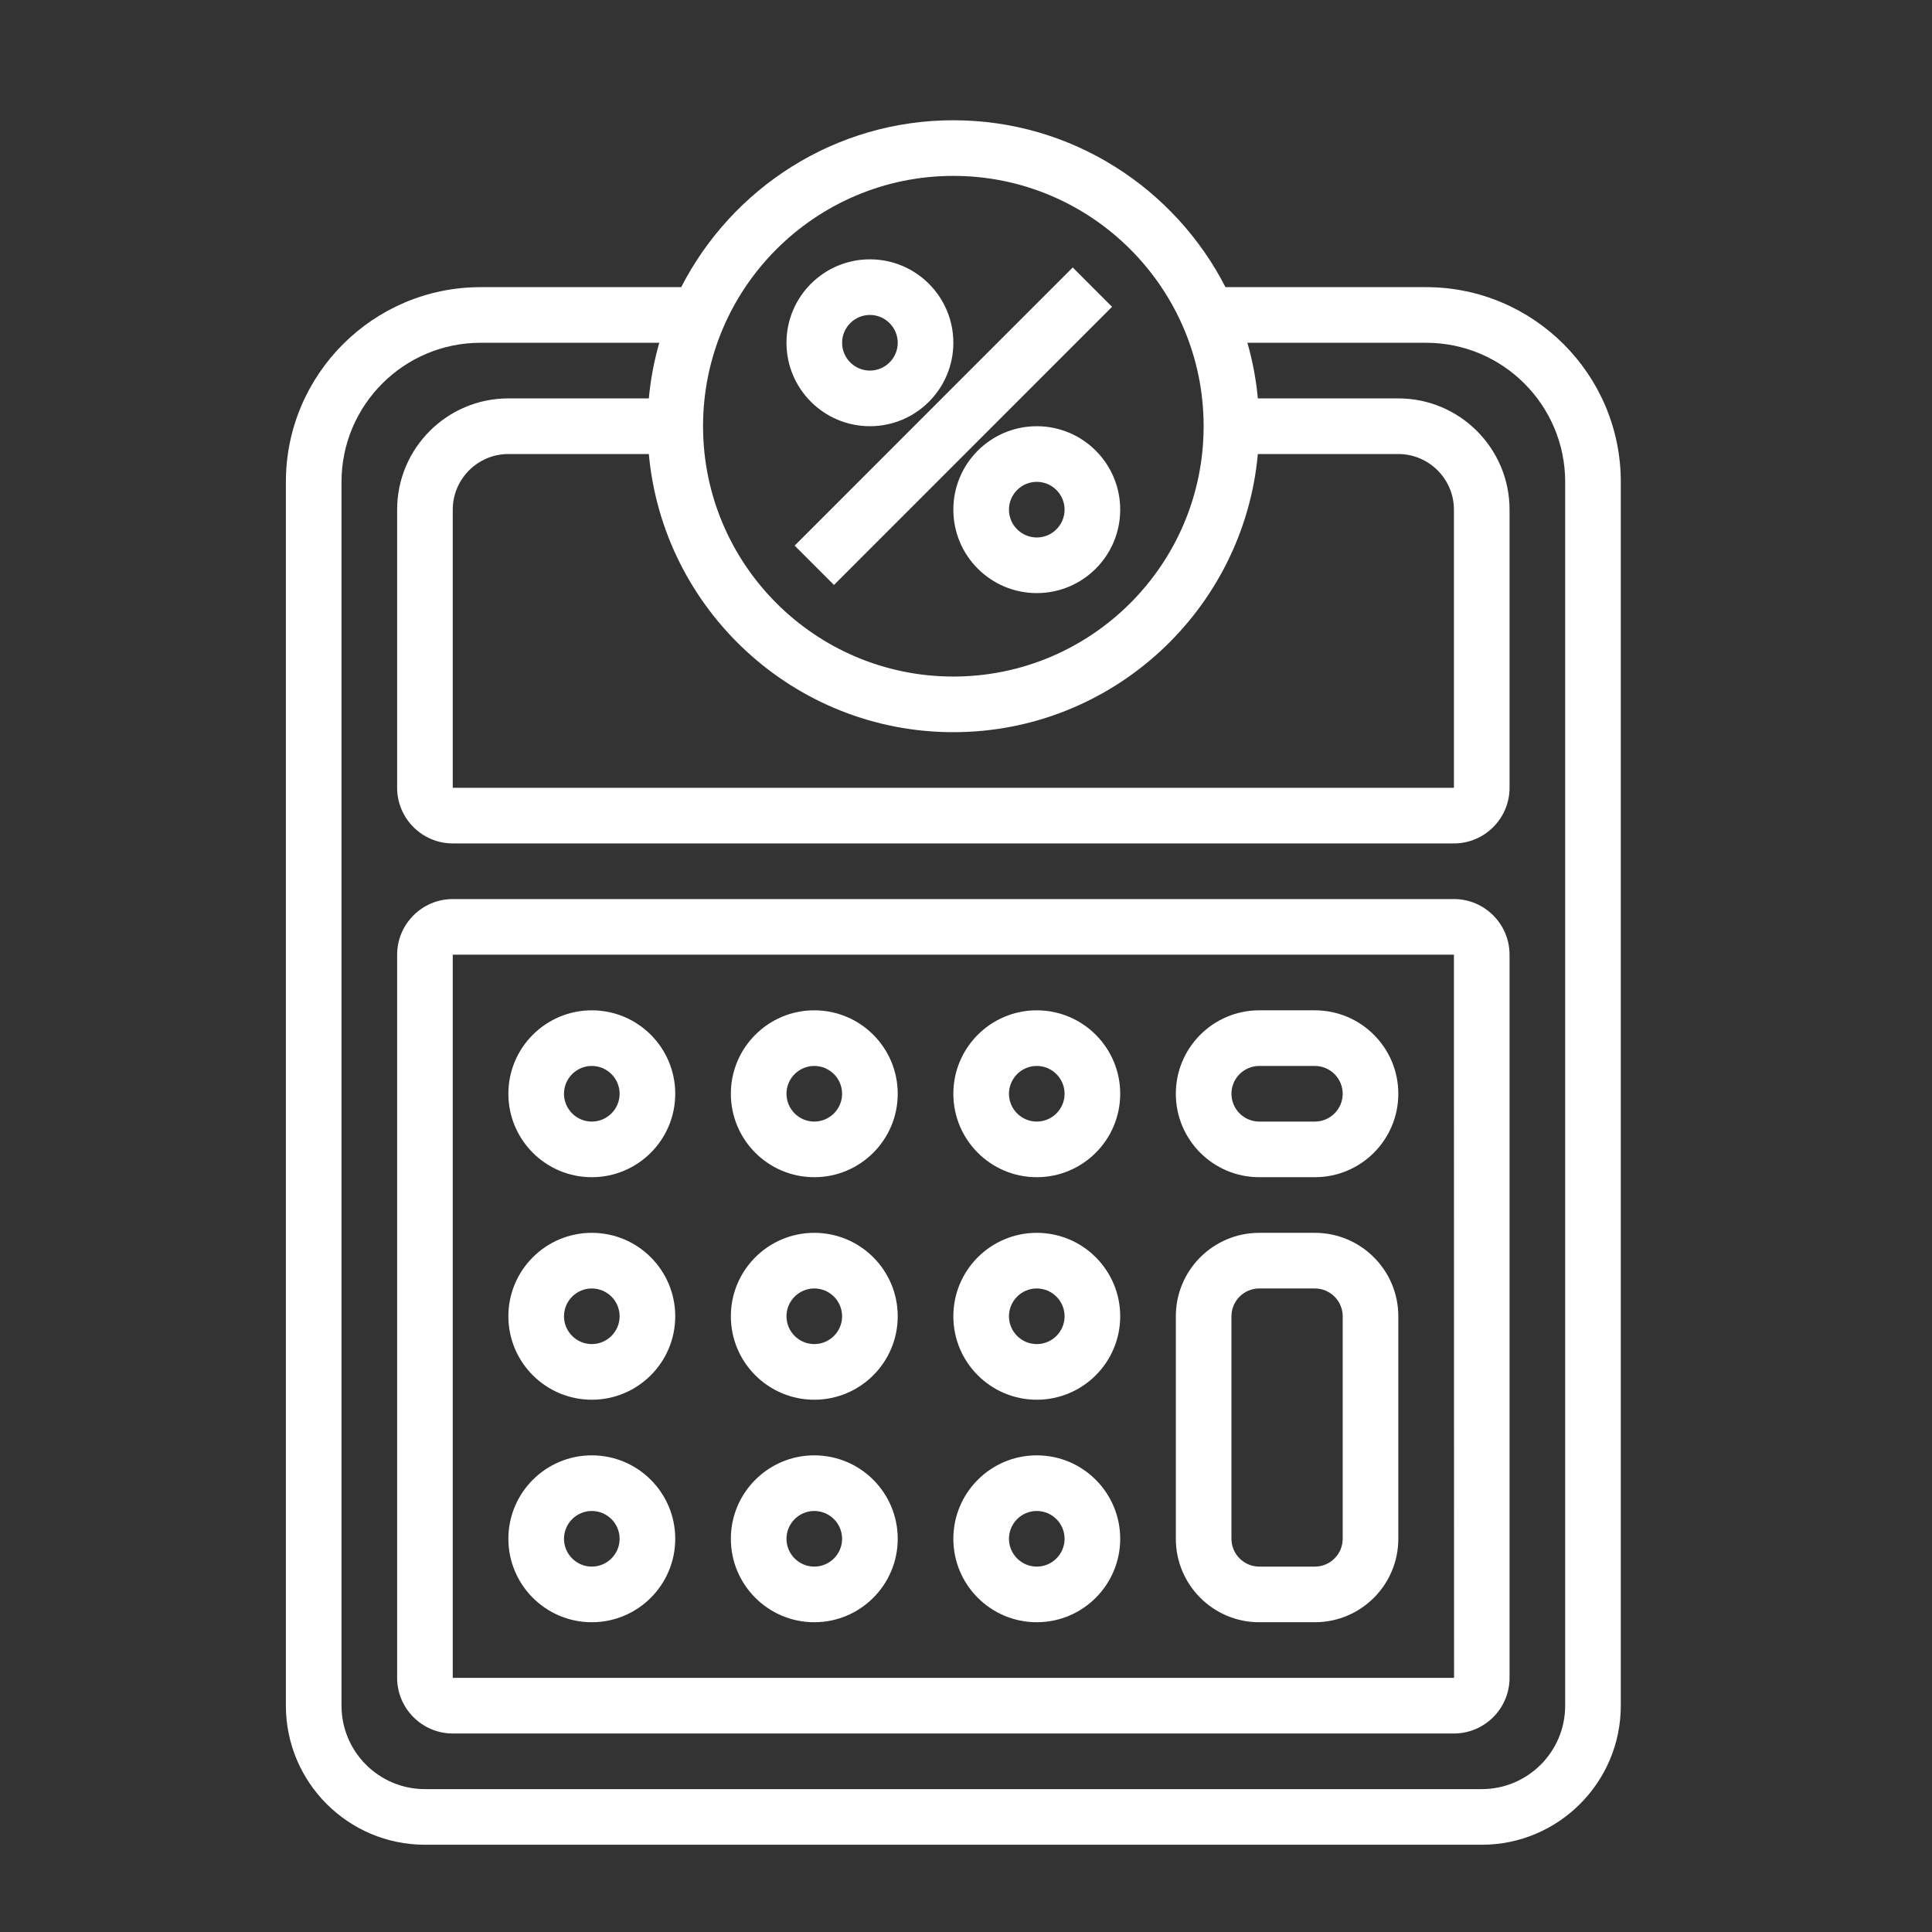
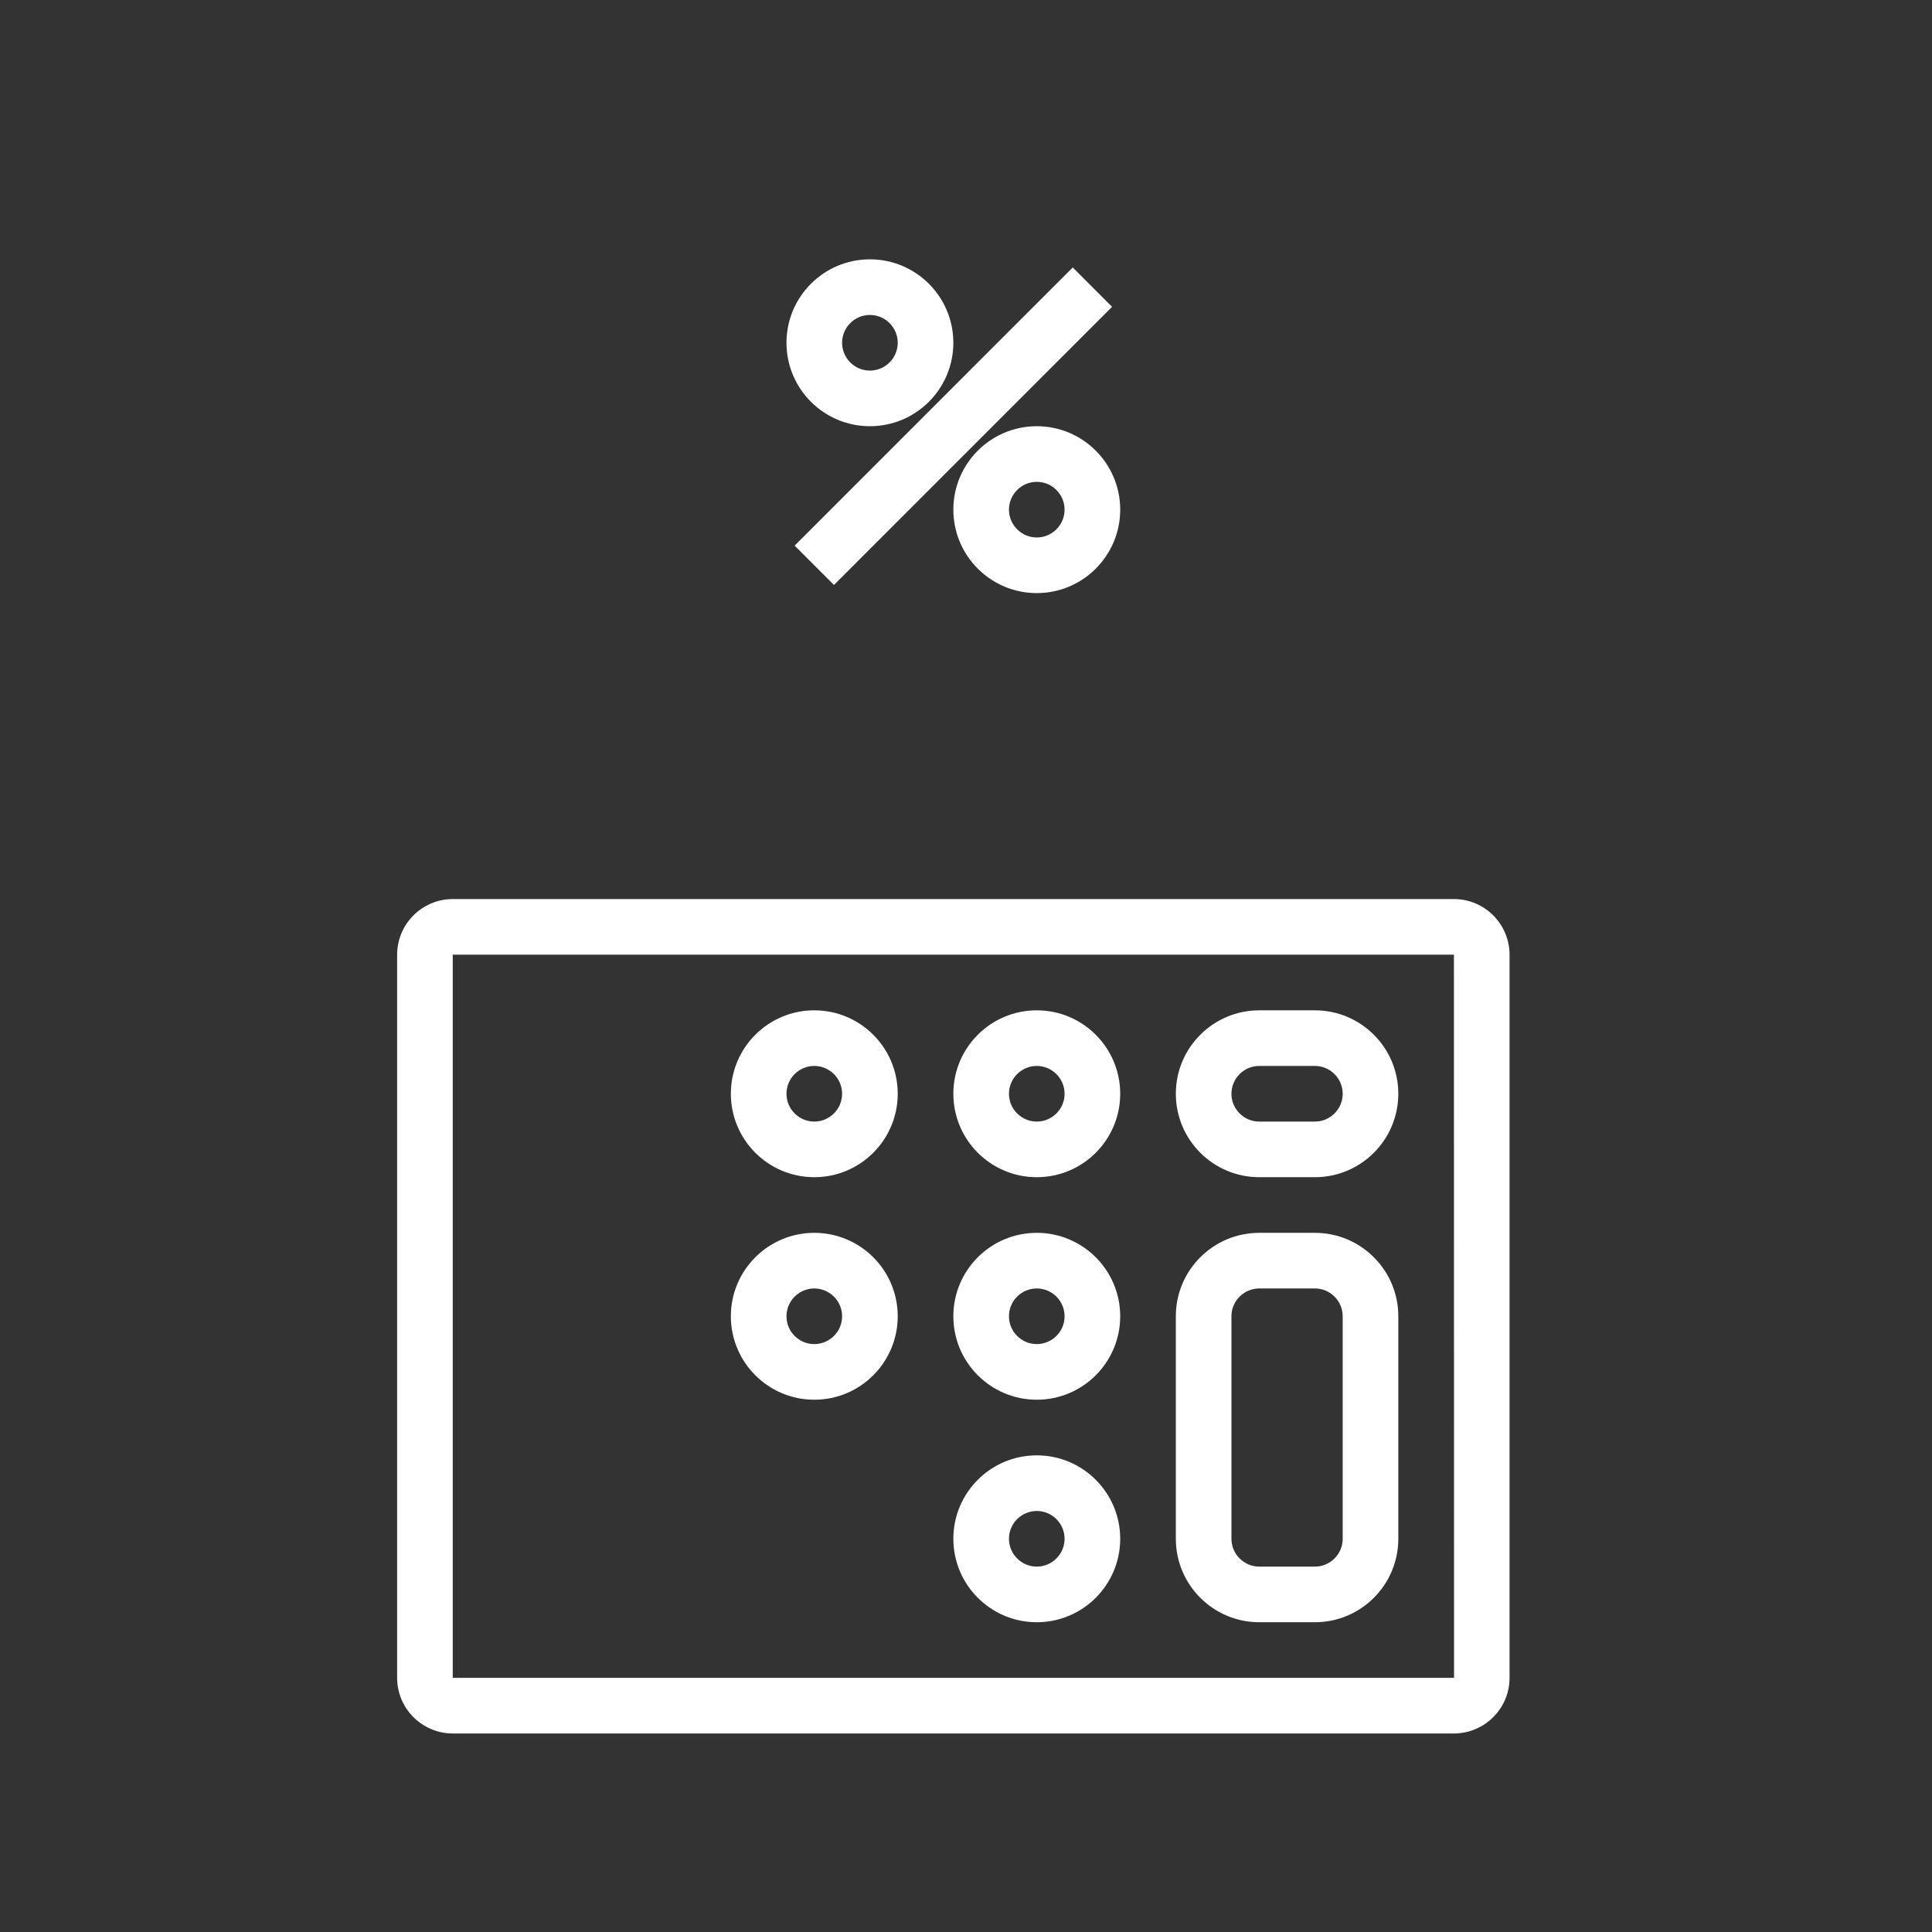
<svg xmlns="http://www.w3.org/2000/svg" width="810pt" viewBox="0 0 810 810" height="810pt" preserveAspectRatio="xMidYMid meet">
  <rect x="0" y="0" width="810" height="810" fill="#333333" stroke="none" />
  <defs>
    <clipPath xml:id="clip1" id="clip1">
      <path d="M 119.57 50.418 L 679.82 50.418 L 679.82 773.418 L 119.57 773.418 Z M 119.57 50.418 " />
    </clipPath>
  </defs>
  <g xml:id="surface1" id="surface1">
    <g clip-rule="nonzero" clip-path="url(#clip1)">
-       <path style=" stroke:none;fill-rule:nonzero;fill:rgb(100%,100%,100%);fill-opacity:1;" d="M 656.207 715.113 C 656.207 734.426 640.539 750.098 621.227 750.098 L 178.16 750.098 C 158.848 750.098 143.18 734.426 143.18 715.113 L 143.18 202.016 C 143.18 169.855 169.324 143.711 201.48 143.711 L 276.402 143.711 C 274.262 151.227 272.758 159.016 272.027 167.031 L 213.137 167.031 C 187.406 167.031 166.5 187.941 166.5 213.676 L 166.5 330.289 C 166.5 343.137 176.977 353.613 189.82 353.613 L 609.566 353.613 C 622.41 353.613 632.887 343.137 632.887 330.289 L 632.887 213.676 C 632.887 187.941 611.98 167.031 586.25 167.031 L 527.359 167.031 C 526.629 159.016 525.125 151.227 522.984 143.711 L 597.91 143.711 C 630.062 143.711 656.207 169.855 656.207 202.016 Z M 399.695 73.742 C 457.582 73.742 504.629 120.797 504.629 178.691 C 504.629 236.59 457.582 283.645 399.695 283.645 C 341.805 283.645 294.758 236.59 294.758 178.691 C 294.758 120.797 341.805 73.742 399.695 73.742 Z M 586.25 190.355 C 599.094 190.355 609.566 200.832 609.566 213.676 L 609.566 330.289 L 189.82 330.289 L 189.82 213.676 C 189.82 200.832 200.293 190.355 213.137 190.355 L 272.027 190.355 C 277.949 255.629 332.922 306.969 399.695 306.969 C 466.465 306.969 521.438 255.629 527.359 190.355 Z M 597.91 120.387 L 513.785 120.387 C 492.516 78.934 449.43 50.418 399.695 50.418 C 349.957 50.418 306.871 78.934 285.602 120.387 L 201.48 120.387 C 156.48 120.387 119.859 157.012 119.859 202.016 L 119.859 715.113 C 119.859 747.273 146.004 773.418 178.16 773.418 L 621.227 773.418 C 653.383 773.418 679.527 747.273 679.527 715.113 L 679.527 202.016 C 679.527 157.012 642.906 120.387 597.91 120.387 " />
-     </g>
+       </g>
    <path style=" stroke:none;fill-rule:nonzero;fill:rgb(100%,100%,100%);fill-opacity:1;" d="M 189.82 703.453 L 189.82 400.258 L 609.566 400.258 L 609.613 703.453 Z M 609.566 376.934 L 189.82 376.934 C 176.977 376.934 166.5 387.41 166.5 400.258 L 166.5 703.453 C 166.5 716.297 176.977 726.773 189.82 726.773 L 609.566 726.773 C 622.41 726.773 632.887 716.297 632.887 703.453 L 632.887 400.258 C 632.887 387.41 622.41 376.934 609.566 376.934 " />
-     <path style=" stroke:none;fill-rule:nonzero;fill:rgb(100%,100%,100%);fill-opacity:1;" d="M 248.117 656.805 C 241.695 656.805 236.457 651.566 236.457 645.145 C 236.457 638.723 241.695 633.484 248.117 633.484 C 254.539 633.484 259.777 638.723 259.777 645.145 C 259.777 651.566 254.539 656.805 248.117 656.805 Z M 248.117 610.16 C 228.805 610.16 213.137 625.832 213.137 645.145 C 213.137 664.457 228.805 680.129 248.117 680.129 C 267.43 680.129 283.098 664.457 283.098 645.145 C 283.098 625.832 267.43 610.16 248.117 610.16 " />
-     <path style=" stroke:none;fill-rule:nonzero;fill:rgb(100%,100%,100%);fill-opacity:1;" d="M 341.395 656.805 C 334.973 656.805 329.734 651.566 329.734 645.145 C 329.734 638.723 334.973 633.484 341.395 633.484 C 347.816 633.484 353.055 638.723 353.055 645.145 C 353.055 651.566 347.816 656.805 341.395 656.805 Z M 341.395 610.16 C 322.082 610.16 306.414 625.832 306.414 645.145 C 306.414 664.457 322.082 680.129 341.395 680.129 C 360.707 680.129 376.375 664.457 376.375 645.145 C 376.375 625.832 360.707 610.16 341.395 610.16 " />
    <path style=" stroke:none;fill-rule:nonzero;fill:rgb(100%,100%,100%);fill-opacity:1;" d="M 434.672 656.805 C 428.25 656.805 423.012 651.566 423.012 645.145 C 423.012 638.723 428.25 633.484 434.672 633.484 C 441.094 633.484 446.332 638.723 446.332 645.145 C 446.332 651.566 441.094 656.805 434.672 656.805 Z M 434.672 610.16 C 415.359 610.16 399.695 625.832 399.695 645.145 C 399.695 664.457 415.359 680.129 434.672 680.129 C 453.984 680.129 469.652 664.457 469.652 645.145 C 469.652 625.832 453.984 610.16 434.672 610.16 " />
-     <path style=" stroke:none;fill-rule:nonzero;fill:rgb(100%,100%,100%);fill-opacity:1;" d="M 248.117 563.516 C 241.695 563.516 236.457 558.277 236.457 551.855 C 236.457 545.434 241.695 540.191 248.117 540.191 C 254.539 540.191 259.777 545.434 259.777 551.855 C 259.777 558.277 254.539 563.516 248.117 563.516 Z M 248.117 516.871 C 228.805 516.871 213.137 532.539 213.137 551.855 C 213.137 571.168 228.805 586.84 248.117 586.84 C 267.43 586.84 283.098 571.168 283.098 551.855 C 283.098 532.539 267.43 516.871 248.117 516.871 " />
    <path style=" stroke:none;fill-rule:nonzero;fill:rgb(100%,100%,100%);fill-opacity:1;" d="M 341.395 563.516 C 334.973 563.516 329.734 558.277 329.734 551.855 C 329.734 545.434 334.973 540.191 341.395 540.191 C 347.816 540.191 353.055 545.434 353.055 551.855 C 353.055 558.277 347.816 563.516 341.395 563.516 Z M 341.395 516.871 C 322.082 516.871 306.414 532.539 306.414 551.855 C 306.414 571.168 322.082 586.84 341.395 586.84 C 360.707 586.84 376.375 571.168 376.375 551.855 C 376.375 532.539 360.707 516.871 341.395 516.871 " />
    <path style=" stroke:none;fill-rule:nonzero;fill:rgb(100%,100%,100%);fill-opacity:1;" d="M 434.672 563.516 C 428.25 563.516 423.012 558.277 423.012 551.855 C 423.012 545.434 428.25 540.191 434.672 540.191 C 441.094 540.191 446.332 545.434 446.332 551.855 C 446.332 558.277 441.094 563.516 434.672 563.516 Z M 434.672 516.871 C 415.359 516.871 399.695 532.539 399.695 551.855 C 399.695 571.168 415.359 586.84 434.672 586.84 C 453.984 586.84 469.652 571.168 469.652 551.855 C 469.652 532.539 453.984 516.871 434.672 516.871 " />
-     <path style=" stroke:none;fill-rule:nonzero;fill:rgb(100%,100%,100%);fill-opacity:1;" d="M 248.117 470.227 C 241.695 470.227 236.457 464.988 236.457 458.562 C 236.457 452.141 241.695 446.902 248.117 446.902 C 254.539 446.902 259.777 452.141 259.777 458.562 C 259.777 464.988 254.539 470.227 248.117 470.227 Z M 248.117 423.582 C 228.805 423.582 213.137 439.25 213.137 458.562 C 213.137 477.879 228.805 493.547 248.117 493.547 C 267.43 493.547 283.098 477.879 283.098 458.562 C 283.098 439.25 267.43 423.582 248.117 423.582 " />
    <path style=" stroke:none;fill-rule:nonzero;fill:rgb(100%,100%,100%);fill-opacity:1;" d="M 341.395 470.227 C 334.973 470.227 329.734 464.988 329.734 458.562 C 329.734 452.141 334.973 446.902 341.395 446.902 C 347.816 446.902 353.055 452.141 353.055 458.562 C 353.055 464.988 347.816 470.227 341.395 470.227 Z M 341.395 423.582 C 322.082 423.582 306.414 439.25 306.414 458.562 C 306.414 477.879 322.082 493.547 341.395 493.547 C 360.707 493.547 376.375 477.879 376.375 458.562 C 376.375 439.25 360.707 423.582 341.395 423.582 " />
    <path style=" stroke:none;fill-rule:nonzero;fill:rgb(100%,100%,100%);fill-opacity:1;" d="M 434.672 470.227 C 428.25 470.227 423.012 464.988 423.012 458.562 C 423.012 452.141 428.25 446.902 434.672 446.902 C 441.094 446.902 446.332 452.141 446.332 458.562 C 446.332 464.988 441.094 470.227 434.672 470.227 Z M 434.672 423.582 C 415.359 423.582 399.695 439.25 399.695 458.562 C 399.695 477.879 415.359 493.547 434.672 493.547 C 453.984 493.547 469.652 477.879 469.652 458.562 C 469.652 439.25 453.984 423.582 434.672 423.582 " />
    <path style=" stroke:none;fill-rule:nonzero;fill:rgb(100%,100%,100%);fill-opacity:1;" d="M 551.27 470.227 L 527.949 470.227 C 521.527 470.227 516.289 464.988 516.289 458.562 C 516.289 452.141 521.527 446.902 527.949 446.902 L 551.27 446.902 C 557.691 446.902 562.93 452.141 562.93 458.562 C 562.93 464.988 557.691 470.227 551.27 470.227 Z M 551.27 423.582 L 527.949 423.582 C 508.641 423.582 492.973 439.25 492.973 458.562 C 492.973 477.879 508.641 493.547 527.949 493.547 L 551.27 493.547 C 570.582 493.547 586.25 477.879 586.25 458.562 C 586.25 439.25 570.582 423.582 551.27 423.582 " />
    <path style=" stroke:none;fill-rule:nonzero;fill:rgb(100%,100%,100%);fill-opacity:1;" d="M 562.93 645.145 C 562.93 651.566 557.691 656.805 551.27 656.805 L 527.949 656.805 C 521.527 656.805 516.289 651.566 516.289 645.145 L 516.289 551.855 C 516.289 545.434 521.527 540.191 527.949 540.191 L 551.27 540.191 C 557.691 540.191 562.93 545.434 562.93 551.855 Z M 551.27 516.871 L 527.949 516.871 C 508.641 516.871 492.973 532.539 492.973 551.855 L 492.973 645.145 C 492.973 664.457 508.641 680.129 527.949 680.129 L 551.27 680.129 C 570.582 680.129 586.25 664.457 586.25 645.145 L 586.25 551.855 C 586.25 532.539 570.582 516.871 551.27 516.871 " />
    <path style=" stroke:none;fill-rule:nonzero;fill:rgb(100%,100%,100%);fill-opacity:1;" d="M 349.641 245.246 L 466.234 128.633 L 449.75 112.141 L 333.152 228.754 L 349.641 245.246 " />
    <path style=" stroke:none;fill-rule:nonzero;fill:rgb(100%,100%,100%);fill-opacity:1;" d="M 434.672 225.34 C 428.25 225.34 423.012 220.102 423.012 213.676 C 423.012 207.254 428.25 202.016 434.672 202.016 C 441.094 202.016 446.332 207.254 446.332 213.676 C 446.332 220.102 441.094 225.34 434.672 225.34 Z M 434.672 178.691 C 415.359 178.691 399.695 194.363 399.695 213.676 C 399.695 232.992 415.359 248.66 434.672 248.66 C 453.984 248.66 469.652 232.992 469.652 213.676 C 469.652 194.363 453.984 178.691 434.672 178.691 " />
    <path style=" stroke:none;fill-rule:nonzero;fill:rgb(100%,100%,100%);fill-opacity:1;" d="M 364.715 132.047 C 371.137 132.047 376.375 137.285 376.375 143.711 C 376.375 150.133 371.137 155.371 364.715 155.371 C 358.293 155.371 353.055 150.133 353.055 143.711 C 353.055 137.285 358.293 132.047 364.715 132.047 Z M 364.715 178.691 C 384.027 178.691 399.695 163.023 399.695 143.711 C 399.695 124.395 384.027 108.727 364.715 108.727 C 345.402 108.727 329.734 124.395 329.734 143.711 C 329.734 163.023 345.402 178.691 364.715 178.691 " />
  </g>
</svg>